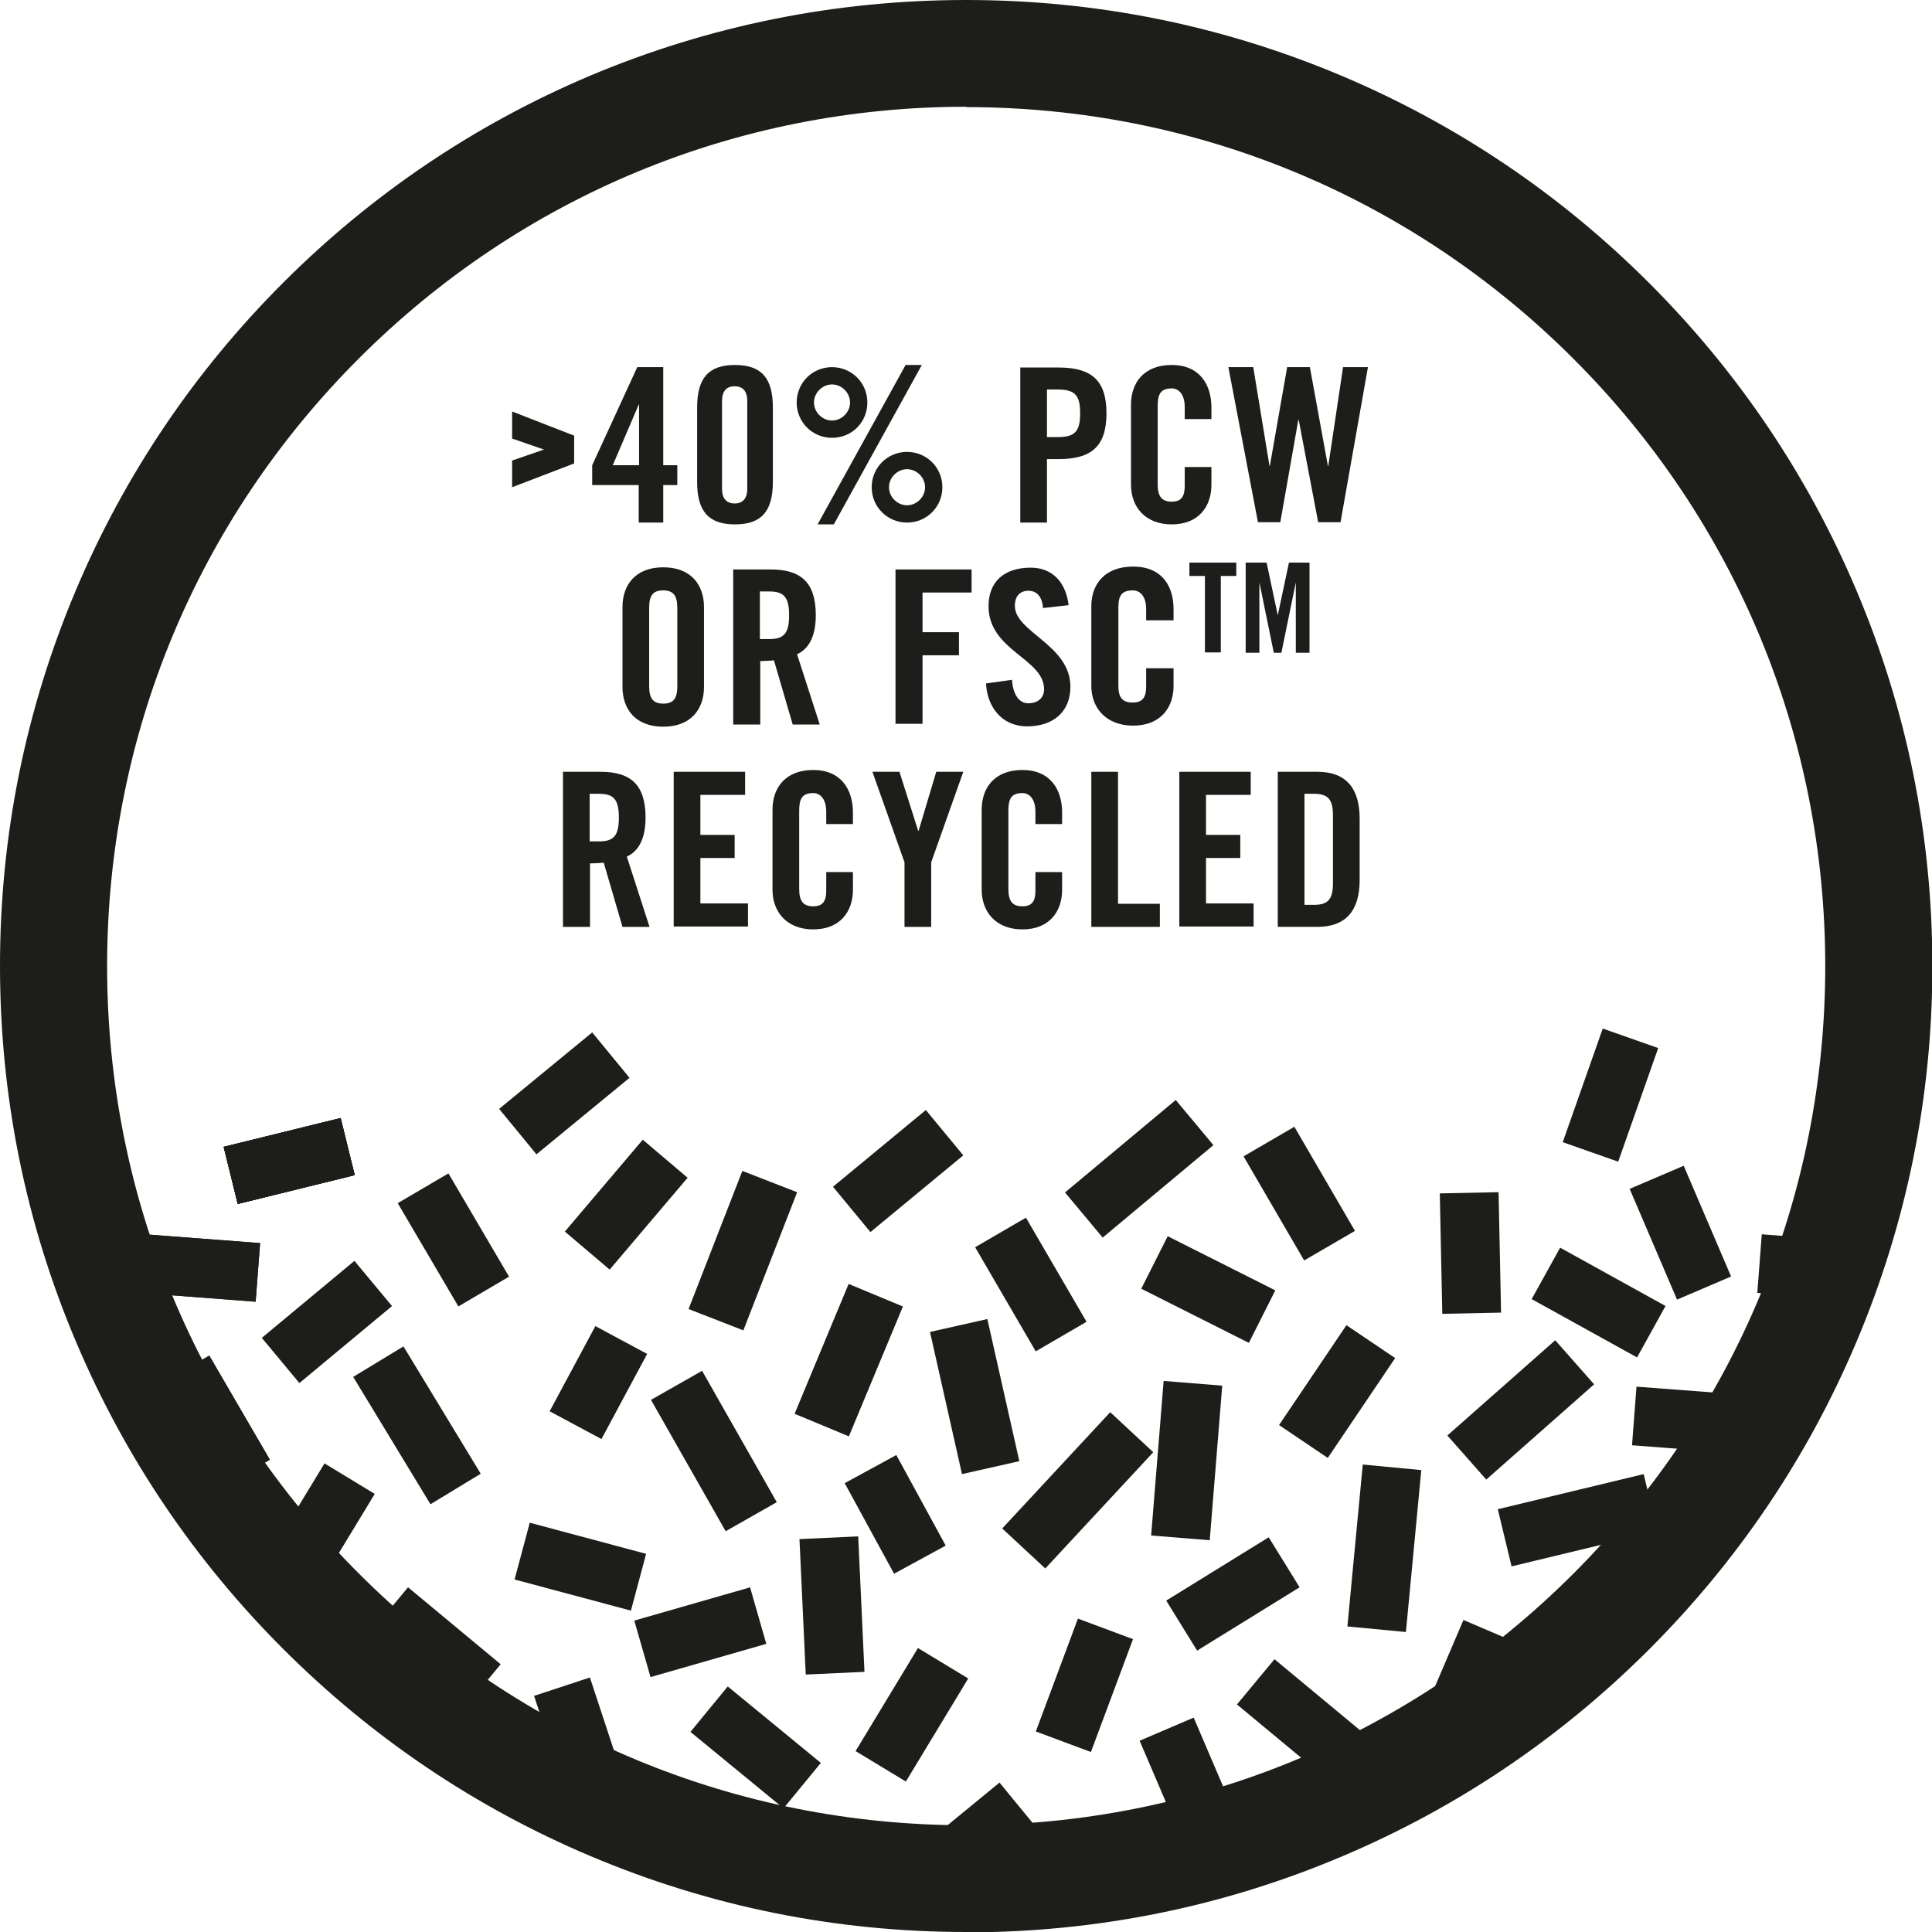
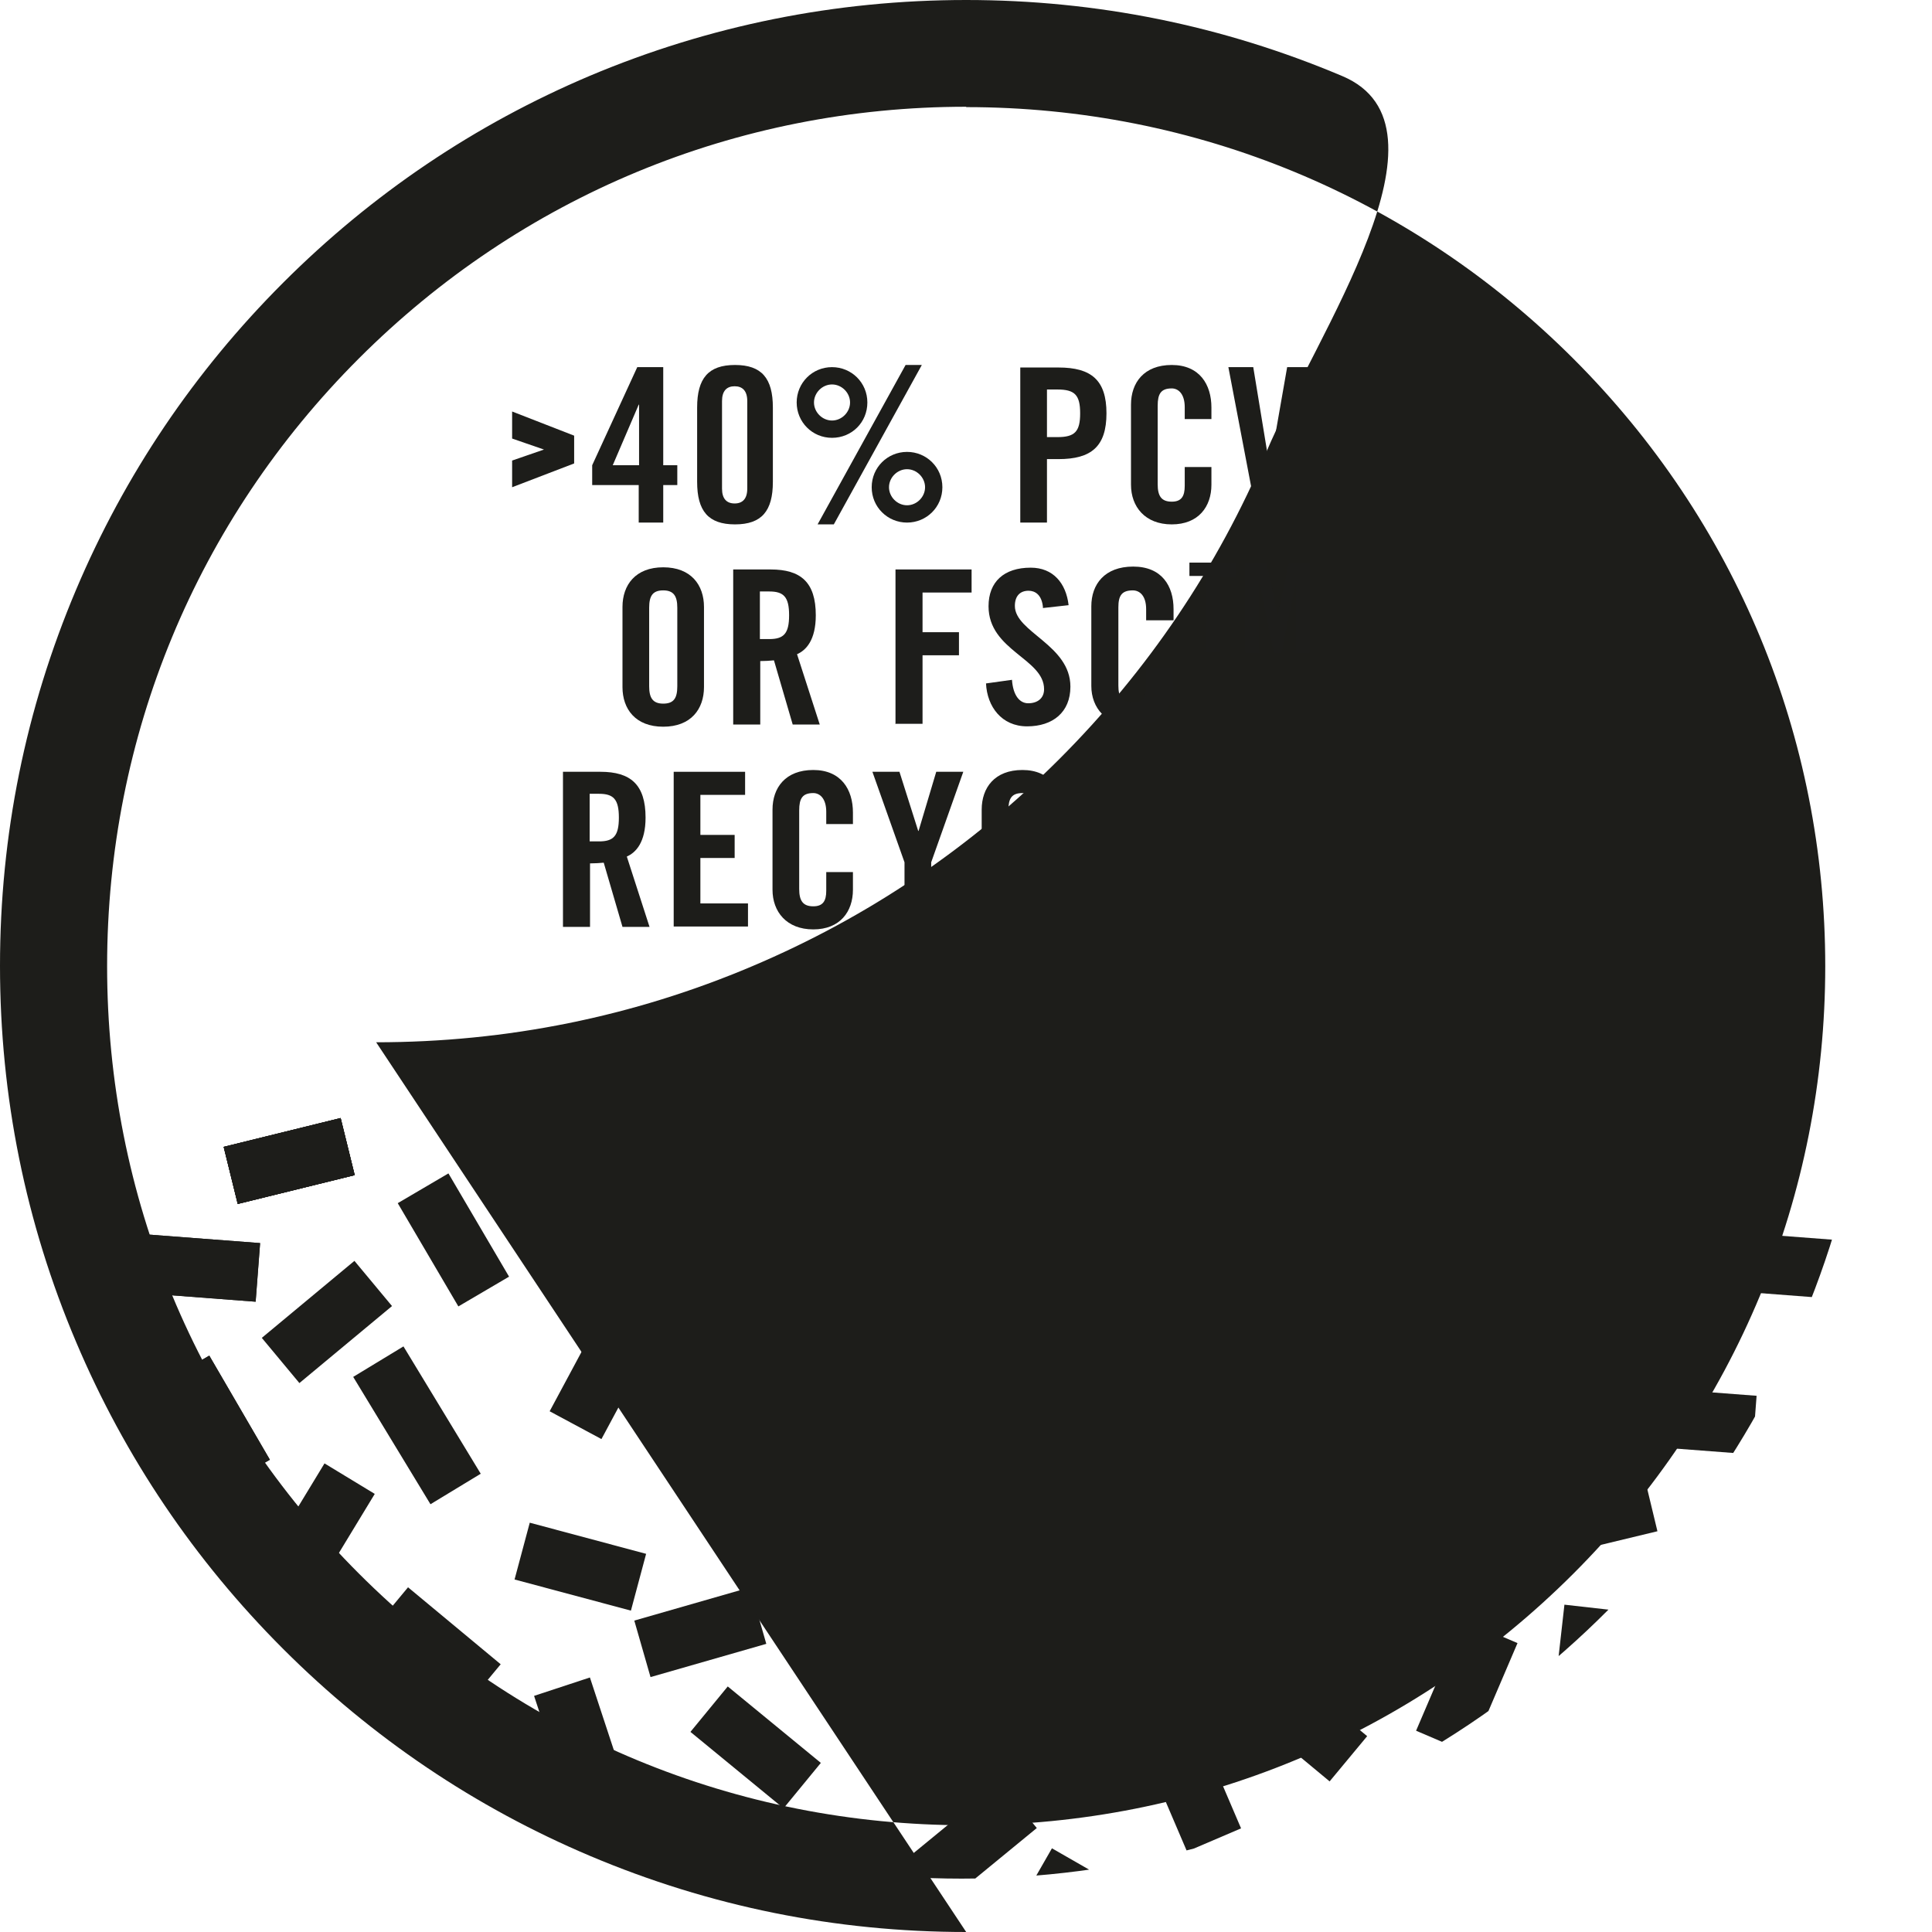
<svg xmlns="http://www.w3.org/2000/svg" id="Livello_1" viewBox="0 0 53.57 53.57">
  <defs>
    <style>.cls-1{fill:none;}.cls-2{fill:#1d1d1b;}.cls-3{fill:#1d1d1a;}.cls-4{clip-path:url(#clippath-1);}</style>
    <clipPath id="clippath">
      <circle class="cls-1" cx="260.89" cy="26.79" r="25.3" />
    </clipPath>
    <clipPath id="clippath-1">
      <circle class="cls-1" cx="26.66" cy="26.79" r="25.3" />
    </clipPath>
  </defs>
  <g>
    <g class="cls-4">
      <g>
        <rect class="cls-3" x="23.61" y="46.73" width="3.34" height="1.63" transform="translate(-28.48 44.56) rotate(-58.82)" />
        <rect class="cls-3" x="24.01" y="40.56" width="1.63" height="2.86" transform="translate(-17.07 17) rotate(-28.59)" />
        <rect class="cls-3" x="22.25" y="42.64" width="1.63" height="3.76" transform="translate(-2.03 1.11) rotate(-2.65)" />
        <rect class="cls-3" x="17.69" y="52.32" width="3.34" height="1.63" transform="translate(-36.44 62.33) rotate(-79.34)" />
        <rect class="cls-3" x="14.18" y="51.25" width="1.63" height="3.34" transform="translate(-35.42 30.94) rotate(-50.63)" />
        <rect class="cls-3" x="20.14" y="46.78" width="1.63" height="3.34" transform="translate(-29.79 33.9) rotate(-50.61)" />
        <rect class="cls-3" x="21.53" y="51.93" width="1.63" height="3.34" transform="translate(-17.09 10.98) rotate(-20.15)" />
        <rect class="cls-3" x="9.58" y="54.67" width="4.32" height="1.63" transform="translate(-33.24 20.94) rotate(-40.53)" />
        <rect class="cls-3" x="17.75" y="44.45" width="3.34" height="1.63" transform="translate(-11.74 7.11) rotate(-16.02)" />
        <rect class="cls-3" x="32.19" y="47.81" width="1.63" height="3.34" transform="translate(-16.8 16.97) rotate(-23.16)" />
        <rect class="cls-3" x="36.13" y="42.12" width="4.51" height="1.63" transform="translate(-7.99 77.08) rotate(-84.57)" />
        <rect class="cls-3" x="27.37" y="52.29" width="3.34" height="1.63" transform="translate(-31.47 51.88) rotate(-60.17)" />
        <rect class="cls-3" x="34.01" y="51.77" width="3.34" height="1.63" transform="translate(-25.26 34.57) rotate(-39.37)" />
        <rect class="cls-3" x="35.29" y="46.03" width="1.63" height="3.34" transform="translate(-23.66 45.01) rotate(-50.3)" />
        <rect class="cls-3" x="28.4" y="45.91" width="3.34" height="1.63" transform="translate(-24.22 58.57) rotate(-69.54)" />
        <rect class="cls-3" x="32.52" y="43.38" width="3.34" height="1.63" transform="translate(-18.13 24.57) rotate(-31.71)" />
        <rect class="cls-3" x="35.41" y="37.77" width="3.34" height="1.63" transform="translate(-15.65 47.74) rotate(-55.99)" />
        <rect class="cls-3" x="15.44" y="46.66" width="1.63" height="4.29" transform="translate(-14.46 7.54) rotate(-18.24)" />
        <rect class="cls-3" x="15.69" y="32.59" width="3.34" height="1.63" transform="translate(-19.34 25.03) rotate(-49.69)" />
        <rect class="cls-3" x="30.76" y="39.68" width="4.3" height="1.63" transform="translate(-10.11 70.04) rotate(-85.38)" />
        <rect class="cls-3" x="21.59" y="36.9" width="3.9" height="1.63" transform="translate(-20.33 44.96) rotate(-67.41)" />
        <rect class="cls-3" x="31.22" y="53.19" width="1.63" height="3.34" transform="translate(-30.69 44.82) rotate(-50.63)" />
        <rect class="cls-3" x="18.98" y="38.14" width="1.63" height="4.19" transform="translate(-17.3 15.04) rotate(-29.62)" />
        <rect class="cls-3" x="15.27" y="41.77" width="1.63" height="3.34" transform="translate(-30.03 47.75) rotate(-75.02)" />
        <rect class="cls-3" x="15.25" y="37.52" width="2.68" height="1.63" transform="translate(-25.03 34.82) rotate(-61.77)" />
        <rect class="cls-3" x="27.77" y="33.95" width="1.63" height="3.34" transform="translate(-14.04 19.21) rotate(-30.2)" />
        <rect class="cls-3" x="40.17" y="38.27" width="3.99" height="1.63" transform="translate(-15.31 37.7) rotate(-41.44)" />
        <rect class="cls-3" x="18.55" y="33.86" width="4.11" height="1.63" transform="translate(-19.19 41.3) rotate(-68.73)" />
        <rect class="cls-3" x="39.96" y="33.07" width="1.63" height="3.34" transform="translate(-.71 .85) rotate(-1.18)" />
        <rect class="cls-3" x="23.23" y="31.65" width="3.34" height="1.63" transform="translate(-14.97 23.3) rotate(-39.56)" />
        <rect class="cls-3" x="39" y="45.96" width="3.34" height="1.63" transform="translate(-18.33 65.77) rotate(-66.84)" />
        <rect class="cls-3" x="44.57" y="51.39" width="1.63" height="3.34" transform="translate(-8.23 8.33) rotate(-9.62)" />
        <rect class="cls-3" x="45.38" y="47.4" width="1.63" height="3.34" transform="translate(-14.84 20.49) rotate(-21.63)" />
        <rect class="cls-3" x="46.16" y="37.72" width="1.63" height="3.34" transform="translate(4.14 83.24) rotate(-85.65)" />
        <rect class="cls-3" x="47.05" y="52.93" width="3.34" height="1.63" transform="translate(-23.1 43.57) rotate(-39.75)" />
        <rect class="cls-3" x="40.83" y="50.43" width="3.34" height="1.63" transform="translate(-21.88 68.2) rotate(-65.09)" />
-         <rect class="cls-3" x="48.13" y="41.2" width="1.63" height="3.34" transform="translate(-15.72 50.02) rotate(-47.52)" />
        <rect class="cls-3" x="13.98" y="29.5" width="3.34" height="1.63" transform="translate(-15.69 16.83) rotate(-39.41)" />
        <rect class="cls-3" x="44.12" y="43.81" width="1.63" height="3.34" transform="translate(-5.28 85.05) rotate(-83.57)" />
        <rect class="cls-3" x="11.26" y="44.03" width="1.63" height="3.34" transform="translate(-30.79 25.79) rotate(-50.28)" />
        <rect class="cls-3" x="42.99" y="29.56" width="3.34" height="1.63" transform="translate(1.17 62.4) rotate(-70.6)" />
        <rect class="cls-3" x="6.35" y="31.38" width="3.34" height="1.63" transform="translate(-7.47 2.85) rotate(-13.84)" />
        <rect class="cls-3" x="7.16" y="41.61" width="3.34" height="1.63" transform="translate(-32.02 27.96) rotate(-58.74)" />
        <rect class="cls-3" x="7.4" y="35.85" width="3.34" height="1.63" transform="translate(-21.35 14.26) rotate(-39.74)" />
        <rect class="cls-3" x="11.76" y="32.72" width="1.63" height="3.32" transform="translate(-15.68 11.1) rotate(-30.42)" />
        <rect class="cls-3" x="10.75" y="37.46" width="1.63" height="4.13" transform="translate(-18.83 11.73) rotate(-31.25)" />
        <rect class="cls-3" x="7.16" y="47.4" width="3.34" height="1.63" transform="translate(-40.19 47.96) rotate(-79.34)" />
        <rect class="cls-3" x="9.88" y="49.47" width="3.94" height="1.63" transform="translate(-28.18 17.63) rotate(-37.53)" />
        <rect class="cls-3" x="29.59" y="31.59" width="4" height="1.63" transform="translate(-13.43 27.78) rotate(-39.86)" />
        <rect class="cls-3" x="35.21" y="31.43" width="1.63" height="3.34" transform="translate(-11.76 22.61) rotate(-30.2)" />
        <rect class="cls-3" x="32.68" y="34.08" width="1.63" height="3.34" transform="translate(-13.49 49.6) rotate(-63.28)" />
        <rect class="cls-3" x="25.27" y="50.3" width="3.34" height="1.63" transform="translate(-26.31 28.69) rotate(-39.37)" />
        <rect class="cls-3" x="27.68" y="40.51" width="4.4" height="1.63" transform="translate(-20.73 35.09) rotate(-47.11)" />
        <rect class="cls-3" x="50.36" y="49.19" width="1.63" height="3.34" transform="translate(-20.61 58.16) rotate(-50.63)" />
        <rect class="cls-3" x="48.26" y="45.13" width="3.34" height="1.63" transform="translate(-10.73 15.55) rotate(-16)" />
        <rect class="cls-3" x="50.09" y="37.77" width="1.63" height="3.34" transform="translate(-12.93 30.95) rotate(-30.2)" />
        <rect class="cls-3" x="45.78" y="32.51" width="1.63" height="3.34" transform="translate(-9.69 21.08) rotate(-23.16)" />
        <rect class="cls-3" x="41.66" y="41.34" width="4.16" height="1.63" transform="translate(-8.65 11.41) rotate(-13.54)" />
        <rect class="cls-3" x="49.63" y="33.49" width="1.63" height="3.34" transform="translate(11.56 82.79) rotate(-85.64)" />
        <rect class="cls-3" x="26.21" y="36.7" width="1.63" height="4.04" transform="translate(-7.84 6.88) rotate(-12.68)" />
        <rect class="cls-3" x="38.43" y="49.68" width="1.63" height="3.34" transform="translate(-9.32 8.71) rotate(-11.33)" />
        <rect class="cls-3" x="43.51" y="34.45" width="1.63" height="3.34" transform="translate(-8.74 57.41) rotate(-61.04)" />
        <rect class="cls-3" x="5.39" y="49.19" width="1.63" height="3.34" transform="translate(-37.05 23.4) rotate(-50.63)" />
        <rect class="cls-3" x="3.3" y="45.13" width="3.34" height="1.63" transform="translate(-12.47 3.15) rotate(-16)" />
        <rect class="cls-3" x="5.12" y="37.77" width="1.63" height="3.34" transform="translate(-19.03 8.34) rotate(-30.2)" />
        <rect class="cls-3" x="6.35" y="31.38" width="3.34" height="1.63" transform="translate(-7.47 2.85) rotate(-13.84)" />
        <rect class="cls-3" x="4.67" y="33.49" width="1.63" height="3.34" transform="translate(-29.99 37.95) rotate(-85.64)" />
        <rect class="cls-3" x="6.35" y="31.38" width="3.34" height="1.63" transform="translate(-7.47 2.85) rotate(-13.84)" />
        <rect class="cls-3" x="-.4" y="51.39" width="1.63" height="3.34" transform="translate(-8.87 .82) rotate(-9.63)" />
        <rect class="cls-3" x=".42" y="47.4" width="1.63" height="3.34" transform="translate(-18 3.91) rotate(-21.63)" />
        <rect class="cls-3" x="1.19" y="37.72" width="1.63" height="3.34" transform="translate(-37.41 38.4) rotate(-85.65)" />
        <rect class="cls-3" x="2.09" y="52.93" width="3.34" height="1.63" transform="translate(-33.5 14.82) rotate(-39.75)" />
        <rect class="cls-3" x="3.17" y="41.2" width="1.63" height="3.34" transform="translate(-30.32 16.85) rotate(-47.52)" />
        <rect class="cls-3" x="-.84" y="43.81" width="1.63" height="3.34" transform="translate(-45.22 40.36) rotate(-83.57)" />
        <rect class="cls-3" x="5.39" y="49.19" width="1.63" height="3.34" transform="translate(-37.05 23.4) rotate(-50.63)" />
        <rect class="cls-3" x="3.3" y="45.13" width="3.34" height="1.63" transform="translate(-12.47 3.15) rotate(-16)" />
        <rect class="cls-3" x="5.12" y="37.77" width="1.63" height="3.34" transform="translate(-19.03 8.34) rotate(-30.2)" />
        <rect class="cls-3" x="6.35" y="31.38" width="3.34" height="1.63" transform="translate(-7.47 2.85) rotate(-13.84)" />
        <rect class="cls-3" x=".81" y="32.51" width="1.63" height="3.34" transform="translate(-13.31 3.39) rotate(-23.16)" />
        <rect class="cls-3" x="-3.31" y="41.34" width="4.16" height="1.63" transform="translate(-9.9 .88) rotate(-13.54)" />
        <rect class="cls-3" x="4.67" y="33.49" width="1.63" height="3.34" transform="translate(-29.99 37.95) rotate(-85.64)" />
-         <rect class="cls-3" x="-1.46" y="34.45" width="1.63" height="3.34" transform="translate(-31.93 18.07) rotate(-61.04)" />
      </g>
    </g>
    <g>
      <path class="cls-3" d="M15.92,12.08v.77l-1.72,.66v-.74l1.39-.48v.35l-1.39-.48v-.75l1.72,.67Z" />
      <path class="cls-3" d="M17.71,13.45h-1.29v-.55l1.25-2.72h.72v2.72h.39v.55h-.39v1.04h-.68v-1.04Zm.01-.55v-1.68h-.01l-.72,1.68h.73Z" />
      <path class="cls-3" d="M19.33,11.3c0-.81,.31-1.18,1.05-1.18s1.05,.37,1.05,1.18v2.06c0,.81-.31,1.18-1.05,1.18s-1.05-.37-1.05-1.18v-2.06Zm1.39-.18c0-.28-.13-.41-.35-.41s-.35,.13-.35,.41v2.43c0,.28,.13,.41,.35,.41s.35-.13,.35-.41v-2.43Z" />
      <path class="cls-3" d="M23.07,10.18c.54,0,.98,.43,.98,.98s-.43,.98-.98,.98-.98-.44-.98-.98,.43-.98,.98-.98Zm0,1.48c.27,0,.5-.23,.5-.5s-.23-.5-.5-.5-.5,.23-.5,.5,.23,.5,.5,.5Zm2.49-1.54l-2.44,4.42h-.45l2.44-4.42h.45Zm-.41,2.41c.54,0,.98,.43,.98,.98s-.44,.98-.98,.98-.98-.43-.98-.98,.44-.98,.98-.98Zm0,1.48c.27,0,.5-.23,.5-.5s-.23-.5-.5-.5-.5,.23-.5,.5,.23,.5,.5,.5Z" />
      <path class="cls-3" d="M28.29,14.49v-4.3h1.06c.91,0,1.33,.35,1.33,1.27s-.42,1.27-1.33,1.27h-.32v1.76h-.74Zm.74-2.37h.29c.48,0,.63-.15,.63-.66s-.15-.66-.63-.66h-.29v1.32Z" />
      <path class="cls-3" d="M32.85,11.62v-.33c0-.36-.17-.52-.36-.52-.3,0-.39,.15-.39,.48v2.18c0,.32,.1,.48,.39,.48,.27,0,.36-.15,.36-.44v-.52h.74v.49c0,.61-.36,1.1-1.1,1.1s-1.13-.49-1.13-1.1v-2.22c0-.61,.36-1.1,1.13-1.1s1.1,.54,1.1,1.18v.32h-.74Z" />
      <path class="cls-3" d="M35.71,10.18h.61l.5,2.74h.01l.41-2.74h.69l-.76,4.3h-.62l-.54-2.84h-.01l-.5,2.84h-.62l-.82-4.3h.69l.45,2.74h.01l.48-2.74Z" />
      <path class="cls-3" d="M17.26,16.83c0-.61,.36-1.1,1.13-1.1s1.13,.49,1.13,1.1v2.22c0,.61-.36,1.1-1.13,1.1s-1.13-.49-1.13-1.1v-2.22Zm.74,2.2c0,.32,.1,.48,.39,.48s.39-.15,.39-.48v-2.18c0-.32-.1-.48-.39-.48s-.39,.15-.39,.48v2.18Z" />
      <path class="cls-3" d="M21.07,20.09h-.74v-4.3h1.04c.83,0,1.25,.35,1.25,1.27,0,.69-.27,.97-.52,1.08l.63,1.95h-.75l-.52-1.78c-.1,.01-.25,.02-.38,.02v1.76Zm0-2.37h.26c.4,0,.55-.15,.55-.66s-.15-.66-.55-.66h-.26v1.32Z" />
      <path class="cls-3" d="M16.35,25.7h-.74v-4.3h1.04c.83,0,1.25,.35,1.25,1.27,0,.69-.27,.97-.52,1.08l.63,1.95h-.75l-.52-1.78c-.1,.01-.25,.02-.38,.02v1.76Zm0-2.37h.26c.4,0,.55-.15,.55-.66s-.15-.66-.55-.66h-.26v1.32Z" />
      <path class="cls-3" d="M18.68,25.7v-4.3h1.98v.64h-1.24v1.11h.95v.64h-.95v1.26h1.32v.64h-2.06Z" />
      <path class="cls-3" d="M22.91,22.84v-.33c0-.36-.17-.52-.36-.52-.3,0-.39,.15-.39,.48v2.18c0,.32,.1,.48,.39,.48,.27,0,.36-.15,.36-.43v-.52h.74v.49c0,.61-.36,1.1-1.1,1.1s-1.13-.49-1.13-1.1v-2.22c0-.61,.36-1.1,1.13-1.1s1.1,.54,1.1,1.18v.32h-.74Z" />
      <path class="cls-3" d="M25.82,25.7h-.74v-1.79l-.89-2.51h.75l.52,1.64h.01l.49-1.64h.75l-.89,2.51v1.79Z" />
      <path class="cls-3" d="M28.71,22.84v-.33c0-.36-.17-.52-.36-.52-.3,0-.39,.15-.39,.48v2.18c0,.32,.1,.48,.39,.48,.27,0,.36-.15,.36-.43v-.52h.74v.49c0,.61-.36,1.1-1.1,1.1s-1.13-.49-1.13-1.1v-2.22c0-.61,.36-1.1,1.13-1.1s1.1,.54,1.1,1.18v.32h-.74Z" />
      <path class="cls-3" d="M30.26,25.7v-4.3h.74v3.66h1.16v.64h-1.9Z" />
      <path class="cls-3" d="M32.7,25.7v-4.3h1.98v.64h-1.24v1.11h.95v.64h-.95v1.26h1.32v.64h-2.06Z" />
      <path class="cls-3" d="M35.43,21.4h1.1c.76,0,1.17,.42,1.17,1.3v1.7c0,.88-.41,1.3-1.17,1.3h-1.1v-4.3Zm.74,3.69h.26c.39,0,.53-.15,.53-.6v-1.88c0-.45-.14-.6-.53-.6h-.26v3.09Z" />
    </g>
-     <path class="cls-3" d="M26.79,53.57c-3.62,0-7.12-.71-10.43-2.11-3.19-1.35-6.05-3.28-8.51-5.74-2.46-2.46-4.39-5.32-5.74-8.51-1.4-3.3-2.11-6.81-2.11-10.43s.71-7.12,2.11-10.43c1.35-3.19,3.28-6.05,5.74-8.51,2.46-2.46,5.32-4.39,8.51-5.74C19.66,.71,23.17,0,26.79,0s7.12,.71,10.43,2.11c3.19,1.35,6.05,3.28,8.51,5.74,2.46,2.46,4.39,5.32,5.74,8.51,1.4,3.3,2.11,6.81,2.11,10.43s-.71,7.12-2.11,10.43c-1.35,3.19-3.28,6.05-5.74,8.51s-5.32,4.39-8.51,5.74c-3.3,1.4-6.81,2.11-10.43,2.11Zm0-50.61c-6.36,0-12.34,2.48-16.84,6.98C5.45,14.44,2.97,20.42,2.97,26.79s2.48,12.34,6.98,16.84c4.5,4.5,10.48,6.98,16.84,6.98s12.34-2.48,16.84-6.98,6.98-10.48,6.98-16.84-2.48-12.34-6.98-16.84c-4.5-4.5-10.48-6.98-16.84-6.98Z" />
+     <path class="cls-3" d="M26.79,53.57c-3.62,0-7.12-.71-10.43-2.11-3.19-1.35-6.05-3.28-8.51-5.74-2.46-2.46-4.39-5.32-5.74-8.51-1.4-3.3-2.11-6.81-2.11-10.43s.71-7.12,2.11-10.43c1.35-3.19,3.28-6.05,5.74-8.51,2.46-2.46,5.32-4.39,8.51-5.74C19.66,.71,23.17,0,26.79,0s7.12,.71,10.43,2.11s-.71,7.12-2.11,10.43c-1.35,3.19-3.28,6.05-5.74,8.51s-5.32,4.39-8.51,5.74c-3.3,1.4-6.81,2.11-10.43,2.11Zm0-50.61c-6.36,0-12.34,2.48-16.84,6.98C5.45,14.44,2.97,20.42,2.97,26.79s2.48,12.34,6.98,16.84c4.5,4.5,10.48,6.98,16.84,6.98s12.34-2.48,16.84-6.98,6.98-10.48,6.98-16.84-2.48-12.34-6.98-16.84c-4.5-4.5-10.48-6.98-16.84-6.98Z" />
  </g>
  <g>
    <path class="cls-2" d="M24.83,20.08v-4.29h2.11v.64h-1.36v1.1h1.01v.64h-1.01v1.9h-.76Z" />
    <path class="cls-2" d="M28.92,16.85c-.03-.37-.23-.47-.4-.47-.24,0-.38,.15-.38,.42,0,.73,1.54,1.08,1.54,2.24,0,.71-.49,1.1-1.2,1.1s-1.11-.55-1.14-1.19l.72-.1c.03,.43,.21,.65,.45,.65,.26,0,.44-.14,.44-.39,0-.85-1.54-1.07-1.54-2.3,0-.68,.43-1.07,1.17-1.07,.62,0,.98,.43,1.05,1.04l-.72,.08Z" />
    <path class="cls-2" d="M31.78,17.22v-.33c0-.36-.17-.52-.37-.52-.31,0-.4,.15-.4,.47v2.17c0,.32,.1,.47,.4,.47,.27,0,.37-.15,.37-.43v-.52h.76v.49c0,.61-.37,1.1-1.12,1.1s-1.16-.49-1.16-1.1v-2.21c0-.61,.37-1.1,1.16-1.1s1.12,.53,1.12,1.18v.31h-.76Z" />
    <path class="cls-2" d="M33.41,15.97h-.43v-.37h1.3v.37h-.43v2.12h-.44v-2.12Z" />
    <path class="cls-2" d="M36.31,15.6v2.5h-.38v-1.95h0l-.4,1.95h-.21l-.4-1.95h0v1.95h-.38v-2.5h.58l.31,1.46h0l.31-1.46h.58Z" />
  </g>
</svg>